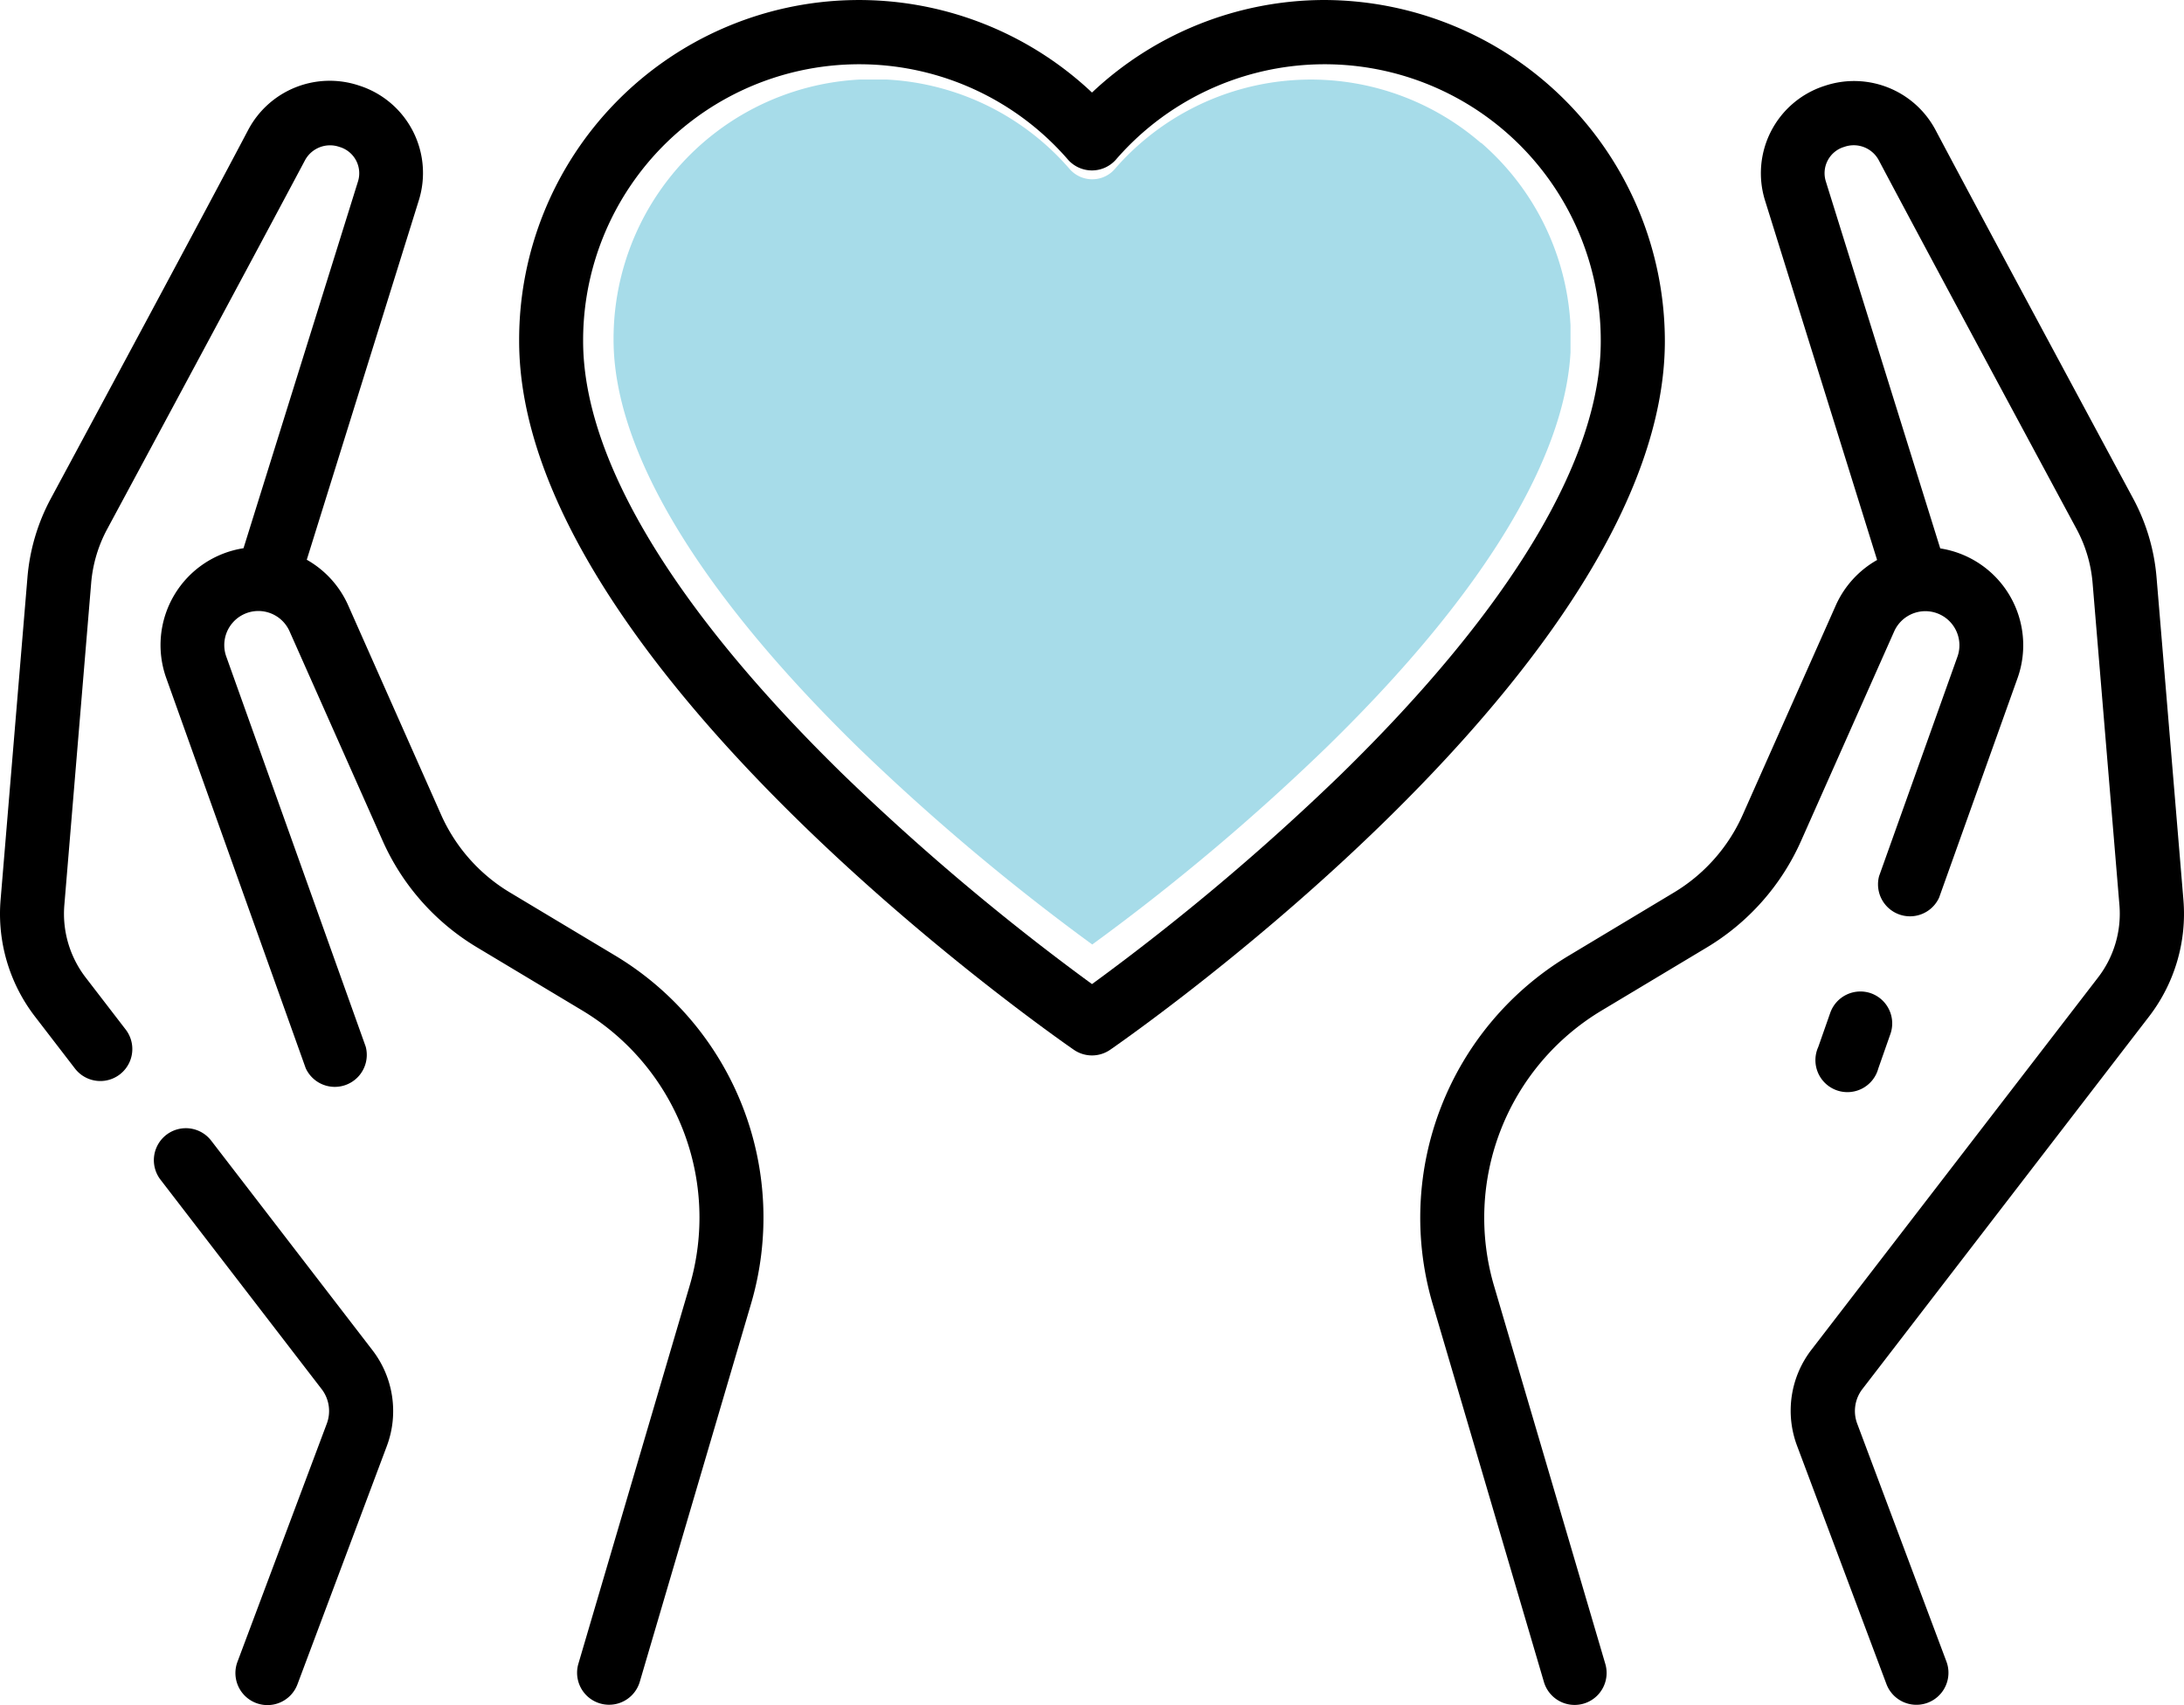
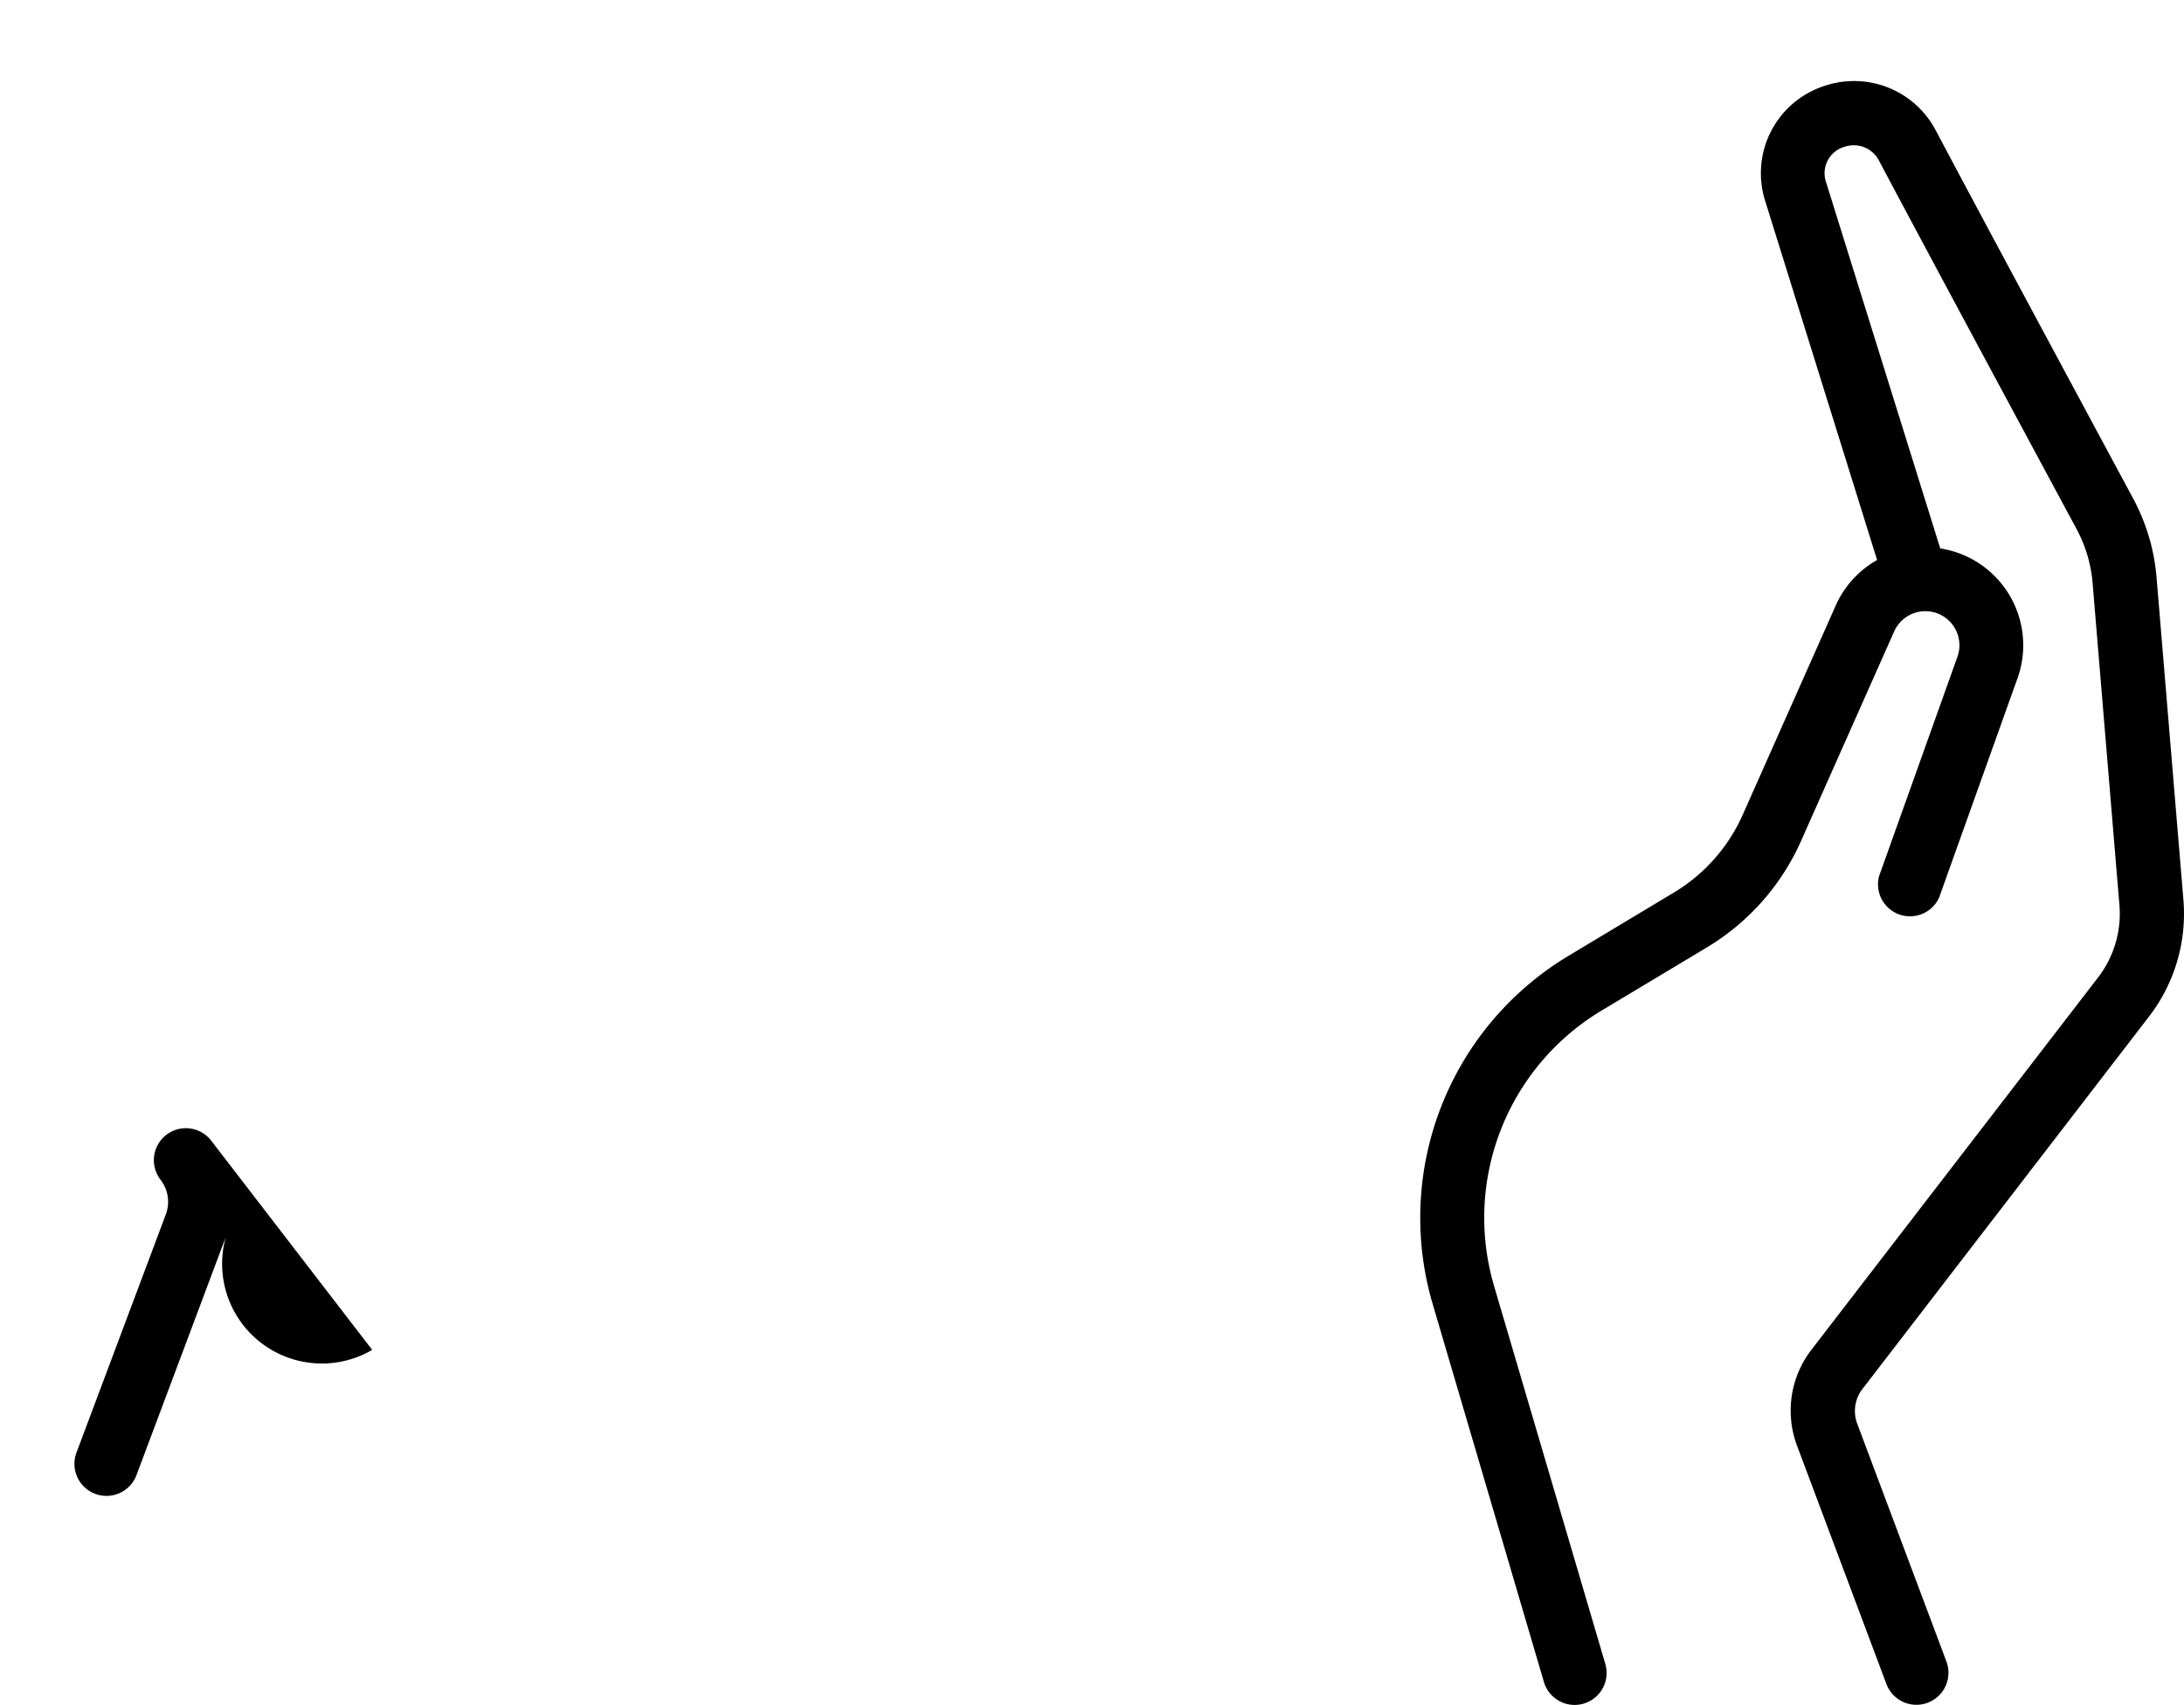
<svg xmlns="http://www.w3.org/2000/svg" width="36.386" height="28.411" viewBox="0 0 36.386 28.411">
  <defs>
    <clipPath id="clip-path">
      <rect id="Rectangle_205" data-name="Rectangle 205" width="15.943" height="14.413" fill="#a7dce9" />
    </clipPath>
  </defs>
  <g id="Group_4686" data-name="Group 4686" transform="translate(-509.591 -806.589)">
    <g id="hands" transform="translate(509.591 750.477)">
      <g id="Group_145" data-name="Group 145" transform="translate(2.564 74.911)">
        <g id="Group_144" data-name="Group 144">
-           <path id="Path_448" data-name="Path 448" d="M39.709,324.331l-2.682-3.486a.533.533,0,0,0-.845.65l2.682,3.486a.6.6,0,0,1,.087.583l-1.487,3.965a.533.533,0,1,0,1,.374l1.487-3.965A1.662,1.662,0,0,0,39.709,324.331Z" transform="translate(-36.072 -320.637)" />
+           <path id="Path_448" data-name="Path 448" d="M39.709,324.331l-2.682-3.486a.533.533,0,0,0-.845.65a.6.6,0,0,1,.087.583l-1.487,3.965a.533.533,0,1,0,1,.374l1.487-3.965A1.662,1.662,0,0,0,39.709,324.331Z" transform="translate(-36.072 -320.637)" />
        </g>
      </g>
      <g id="Group_147" data-name="Group 147" transform="translate(0 57.463)">
        <g id="Group_146" data-name="Group 146" transform="translate(0 0)">
-           <path id="Path_449" data-name="Path 449" d="M10.253,89.7,8.5,88.649a2.871,2.871,0,0,1-1.152-1.3L5.8,83.86a1.633,1.633,0,0,0-.689-.758l1.868-5.993a1.529,1.529,0,0,0-.971-1.9l-.022-.007a1.536,1.536,0,0,0-1.85.736C3.347,77.435,1.574,80.732.848,82.08A3.359,3.359,0,0,0,.457,83.4L.01,88.766a2.805,2.805,0,0,0,.573,1.948l.666.866a.533.533,0,1,0,.845-.65l-.666-.866a1.742,1.742,0,0,1-.356-1.209l.447-5.366a2.3,2.3,0,0,1,.268-.9c.726-1.349,2.5-4.648,3.294-6.143a.474.474,0,0,1,.571-.224l.022.007a.457.457,0,0,1,.291.567L4.057,82.91A1.633,1.633,0,0,0,2.77,85.074l2.323,6.5a.533.533,0,0,0,1-.358l-2.323-6.5a.568.568,0,0,1,.535-.76.569.569,0,0,1,.519.338l1.549,3.486a3.931,3.931,0,0,0,1.578,1.783L9.7,90.612a4.025,4.025,0,0,1,1.79,4.586l-1.854,6.3a.533.533,0,1,0,1.023.3l1.854-6.3A5.091,5.091,0,0,0,10.253,89.7Z" transform="translate(0 -75.126)" />
-         </g>
+           </g>
      </g>
      <g id="Group_149" data-name="Group 149" transform="translate(23.661 57.463)">
        <g id="Group_148" data-name="Group 148" transform="translate(0 0)">
          <path id="Path_450" data-name="Path 450" d="M345.089,90.713a2.806,2.806,0,0,0,.573-1.948l-.447-5.366a3.359,3.359,0,0,0-.391-1.32c-.725-1.348-2.5-4.645-3.291-6.138a1.536,1.536,0,0,0-1.849-.736l-.022.007a1.529,1.529,0,0,0-.971,1.9l1.868,5.993a1.634,1.634,0,0,0-.689.758l-1.549,3.486a2.871,2.871,0,0,1-1.152,1.3L335.419,89.7a5.091,5.091,0,0,0-2.265,5.8l1.854,6.3a.533.533,0,1,0,1.023-.3l-1.854-6.3a4.025,4.025,0,0,1,1.79-4.586l1.749-1.049a3.931,3.931,0,0,0,1.578-1.783l1.549-3.486a.569.569,0,0,1,.519-.338.568.568,0,0,1,.535.76l-1.305,3.655a.533.533,0,0,0,1,.358l1.306-3.655a1.633,1.633,0,0,0-1.287-2.164l-1.907-6.118a.457.457,0,0,1,.29-.567l.022-.007a.473.473,0,0,1,.571.224c.794,1.5,2.568,4.794,3.294,6.143a2.3,2.3,0,0,1,.268.9l.447,5.366a1.742,1.742,0,0,1-.356,1.209l-4.773,6.2a1.663,1.663,0,0,0-.24,1.607l1.487,3.965a.533.533,0,1,0,1-.374L340.229,97.5a.6.6,0,0,1,.087-.583Z" transform="translate(-332.947 -75.125)" />
        </g>
      </g>
      <g id="Group_151" data-name="Group 151" transform="translate(30.258 72.633)">
        <g id="Group_150" data-name="Group 150" transform="translate(0 0)">
-           <path id="Path_451" data-name="Path 451" d="M426.69,288.609a.533.533,0,0,0-.681.323l-.2.57a.533.533,0,1,0,1,.359l.2-.57A.533.533,0,0,0,426.69,288.609Z" transform="translate(-425.774 -288.578)" />
-         </g>
+           </g>
      </g>
      <g id="Group_153" data-name="Group 153" transform="translate(8.649 56.112)">
        <g id="Group_152" data-name="Group 152">
-           <path id="Path_452" data-name="Path 452" d="M135.106,56.112a5.653,5.653,0,0,0-3.862,1.542,5.661,5.661,0,0,0-9.544,4.14c0,5.367,8.864,11.549,9.241,11.81a.533.533,0,0,0,.606,0c.377-.261,9.241-6.443,9.241-11.81A5.689,5.689,0,0,0,135.106,56.112Zm.282,12.907a39.413,39.413,0,0,1-4.144,3.491,39.418,39.418,0,0,1-4.144-3.491c-2.836-2.771-4.334-5.269-4.334-7.225a4.6,4.6,0,0,1,8.077-3.023.533.533,0,0,0,.8,0,4.6,4.6,0,0,1,8.077,3.023C139.723,63.75,138.224,66.249,135.388,69.019Z" transform="translate(-121.7 -56.112)" />
-         </g>
+           </g>
      </g>
    </g>
    <g id="Group_155" data-name="Group 155" transform="translate(519.813 807.914)">
      <g id="Group_154" data-name="Group 154" transform="translate(0 0)" clip-path="url(#clip-path)">
-         <path id="Path_453" data-name="Path 453" d="M14.449,1.056a4.326,4.326,0,0,0-6.1.437c-.014.016-.029.031-.044.045A.5.5,0,0,1,7.6,1.493,4.326,4.326,0,0,0,0,4.336C0,6.175,1.409,8.524,4.075,11.13a37.075,37.075,0,0,0,3.9,3.283,36.884,36.884,0,0,0,3.9-3.283c2.667-2.6,4.076-4.955,4.074-6.794a4.322,4.322,0,0,0-1.493-3.28" transform="translate(0 0)" fill="#a7dce9" />
-       </g>
+         </g>
    </g>
  </g>
</svg>